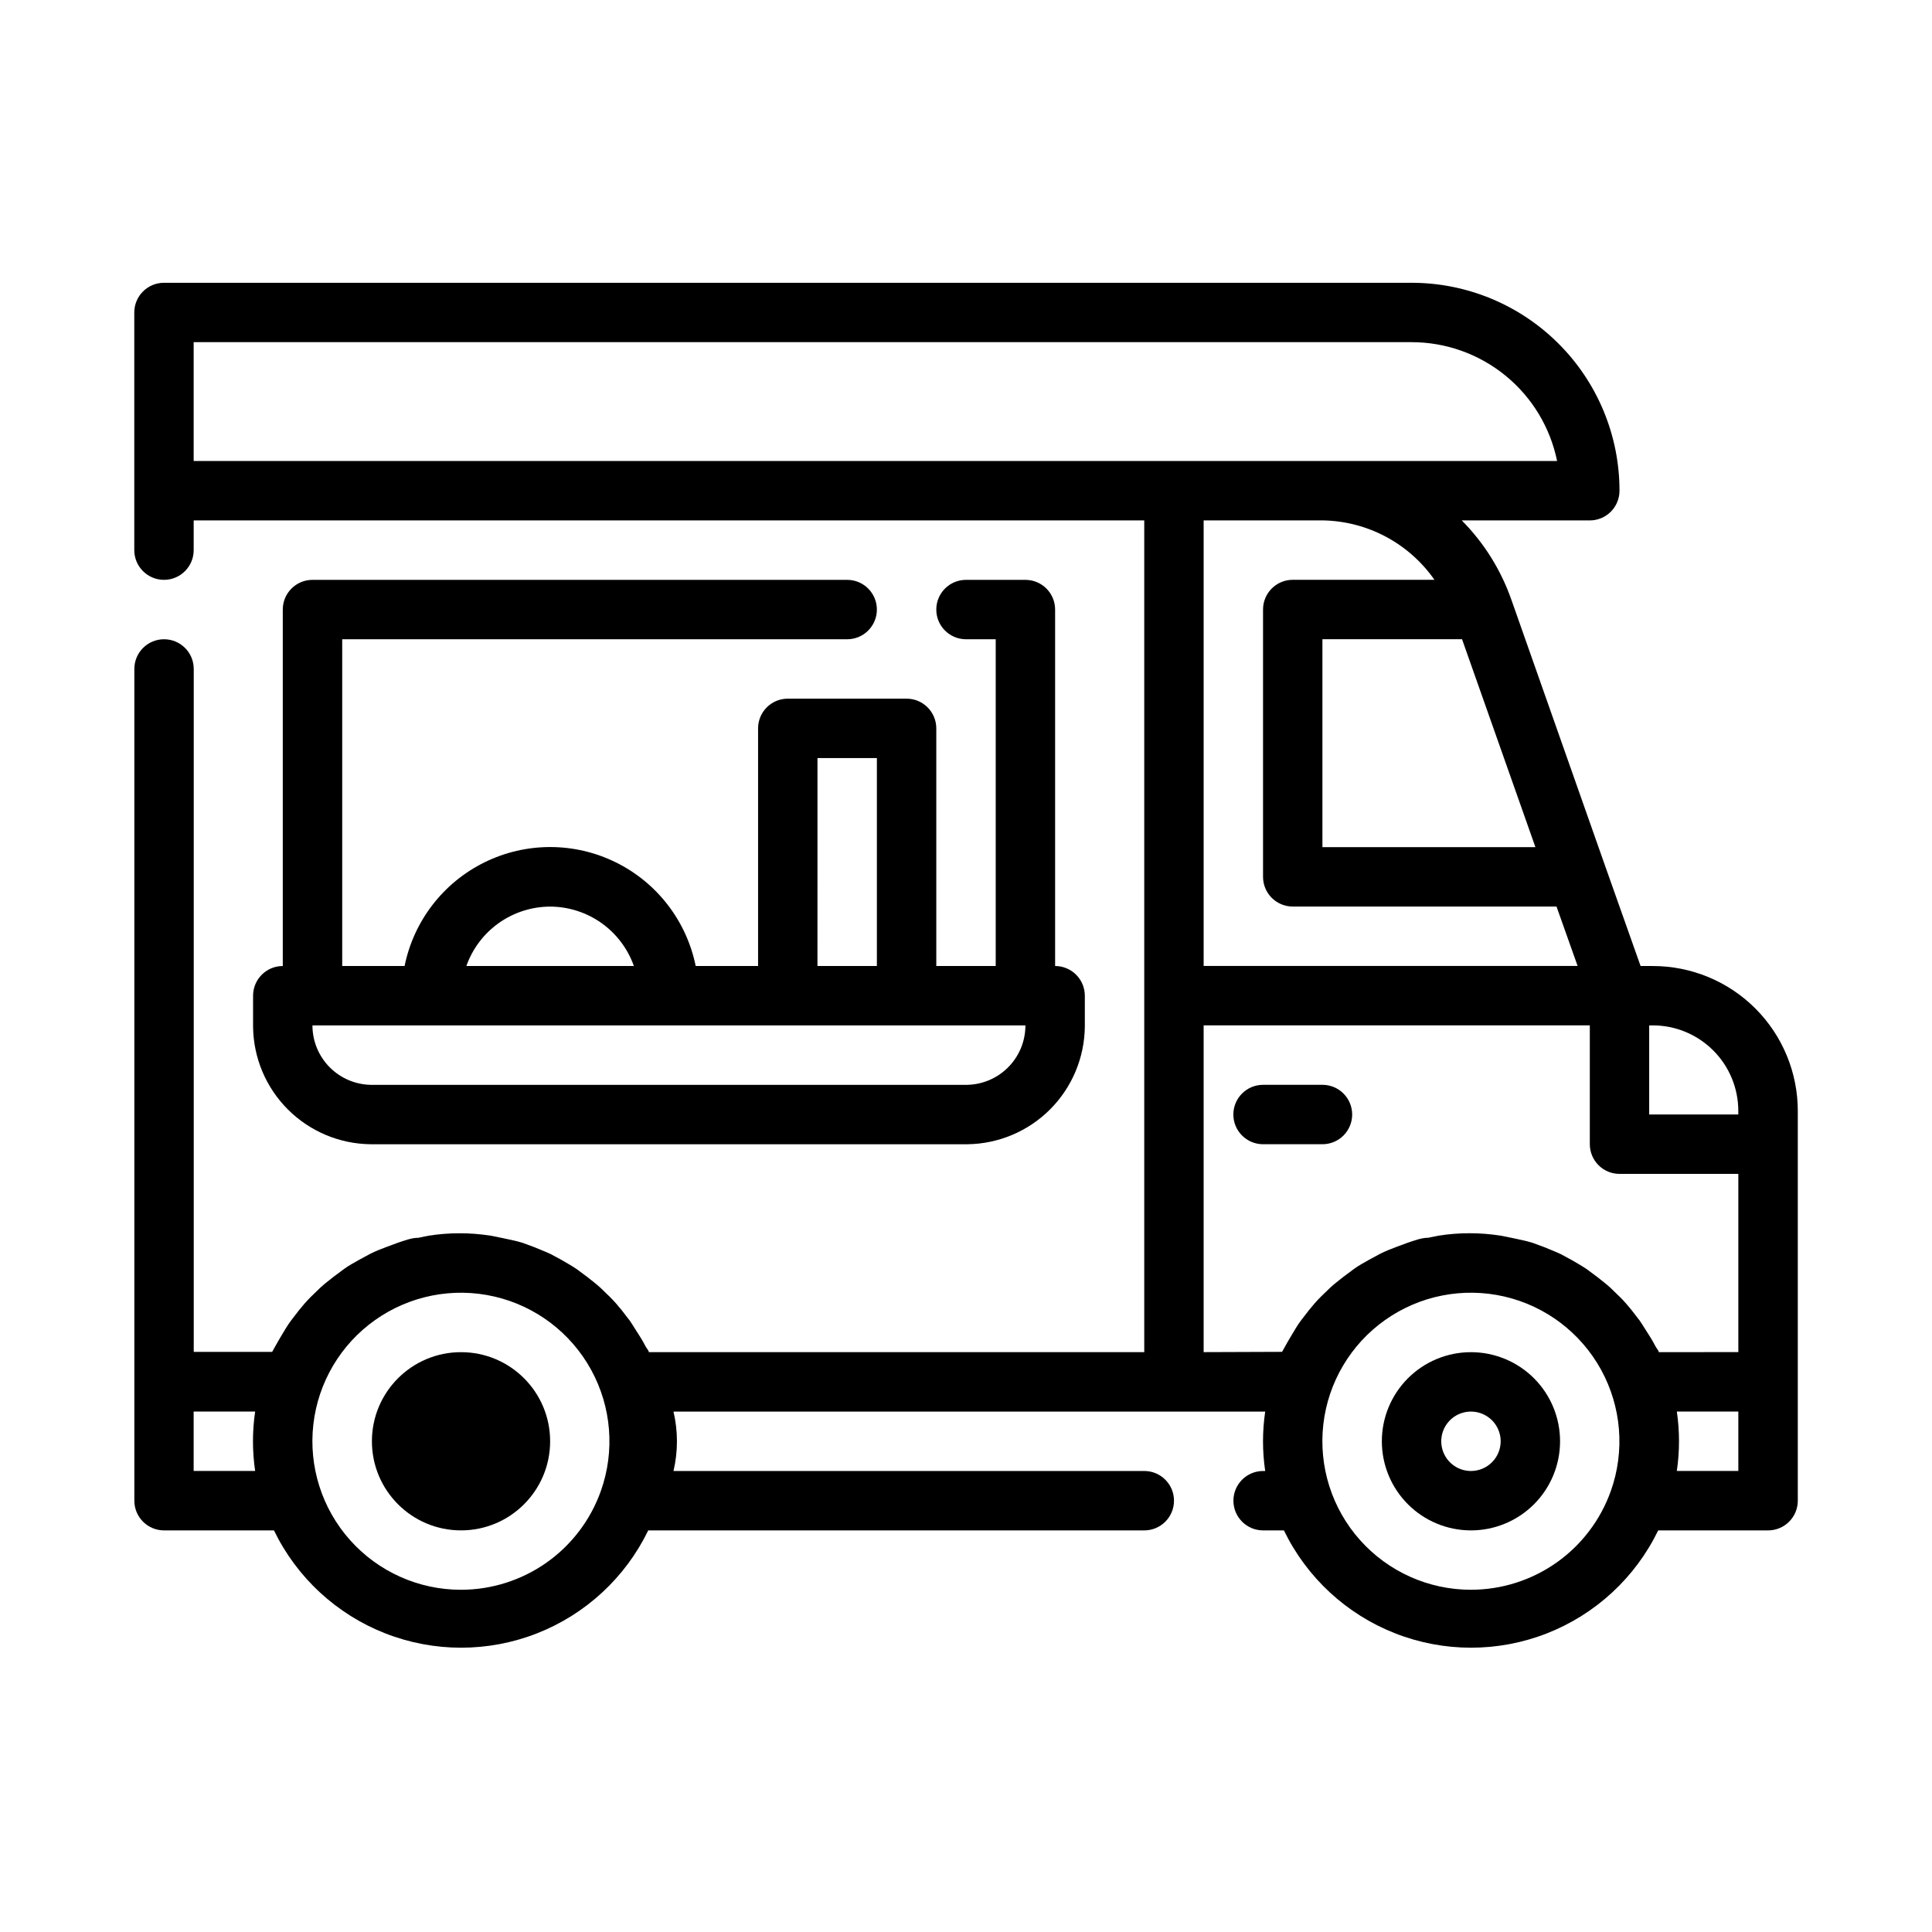
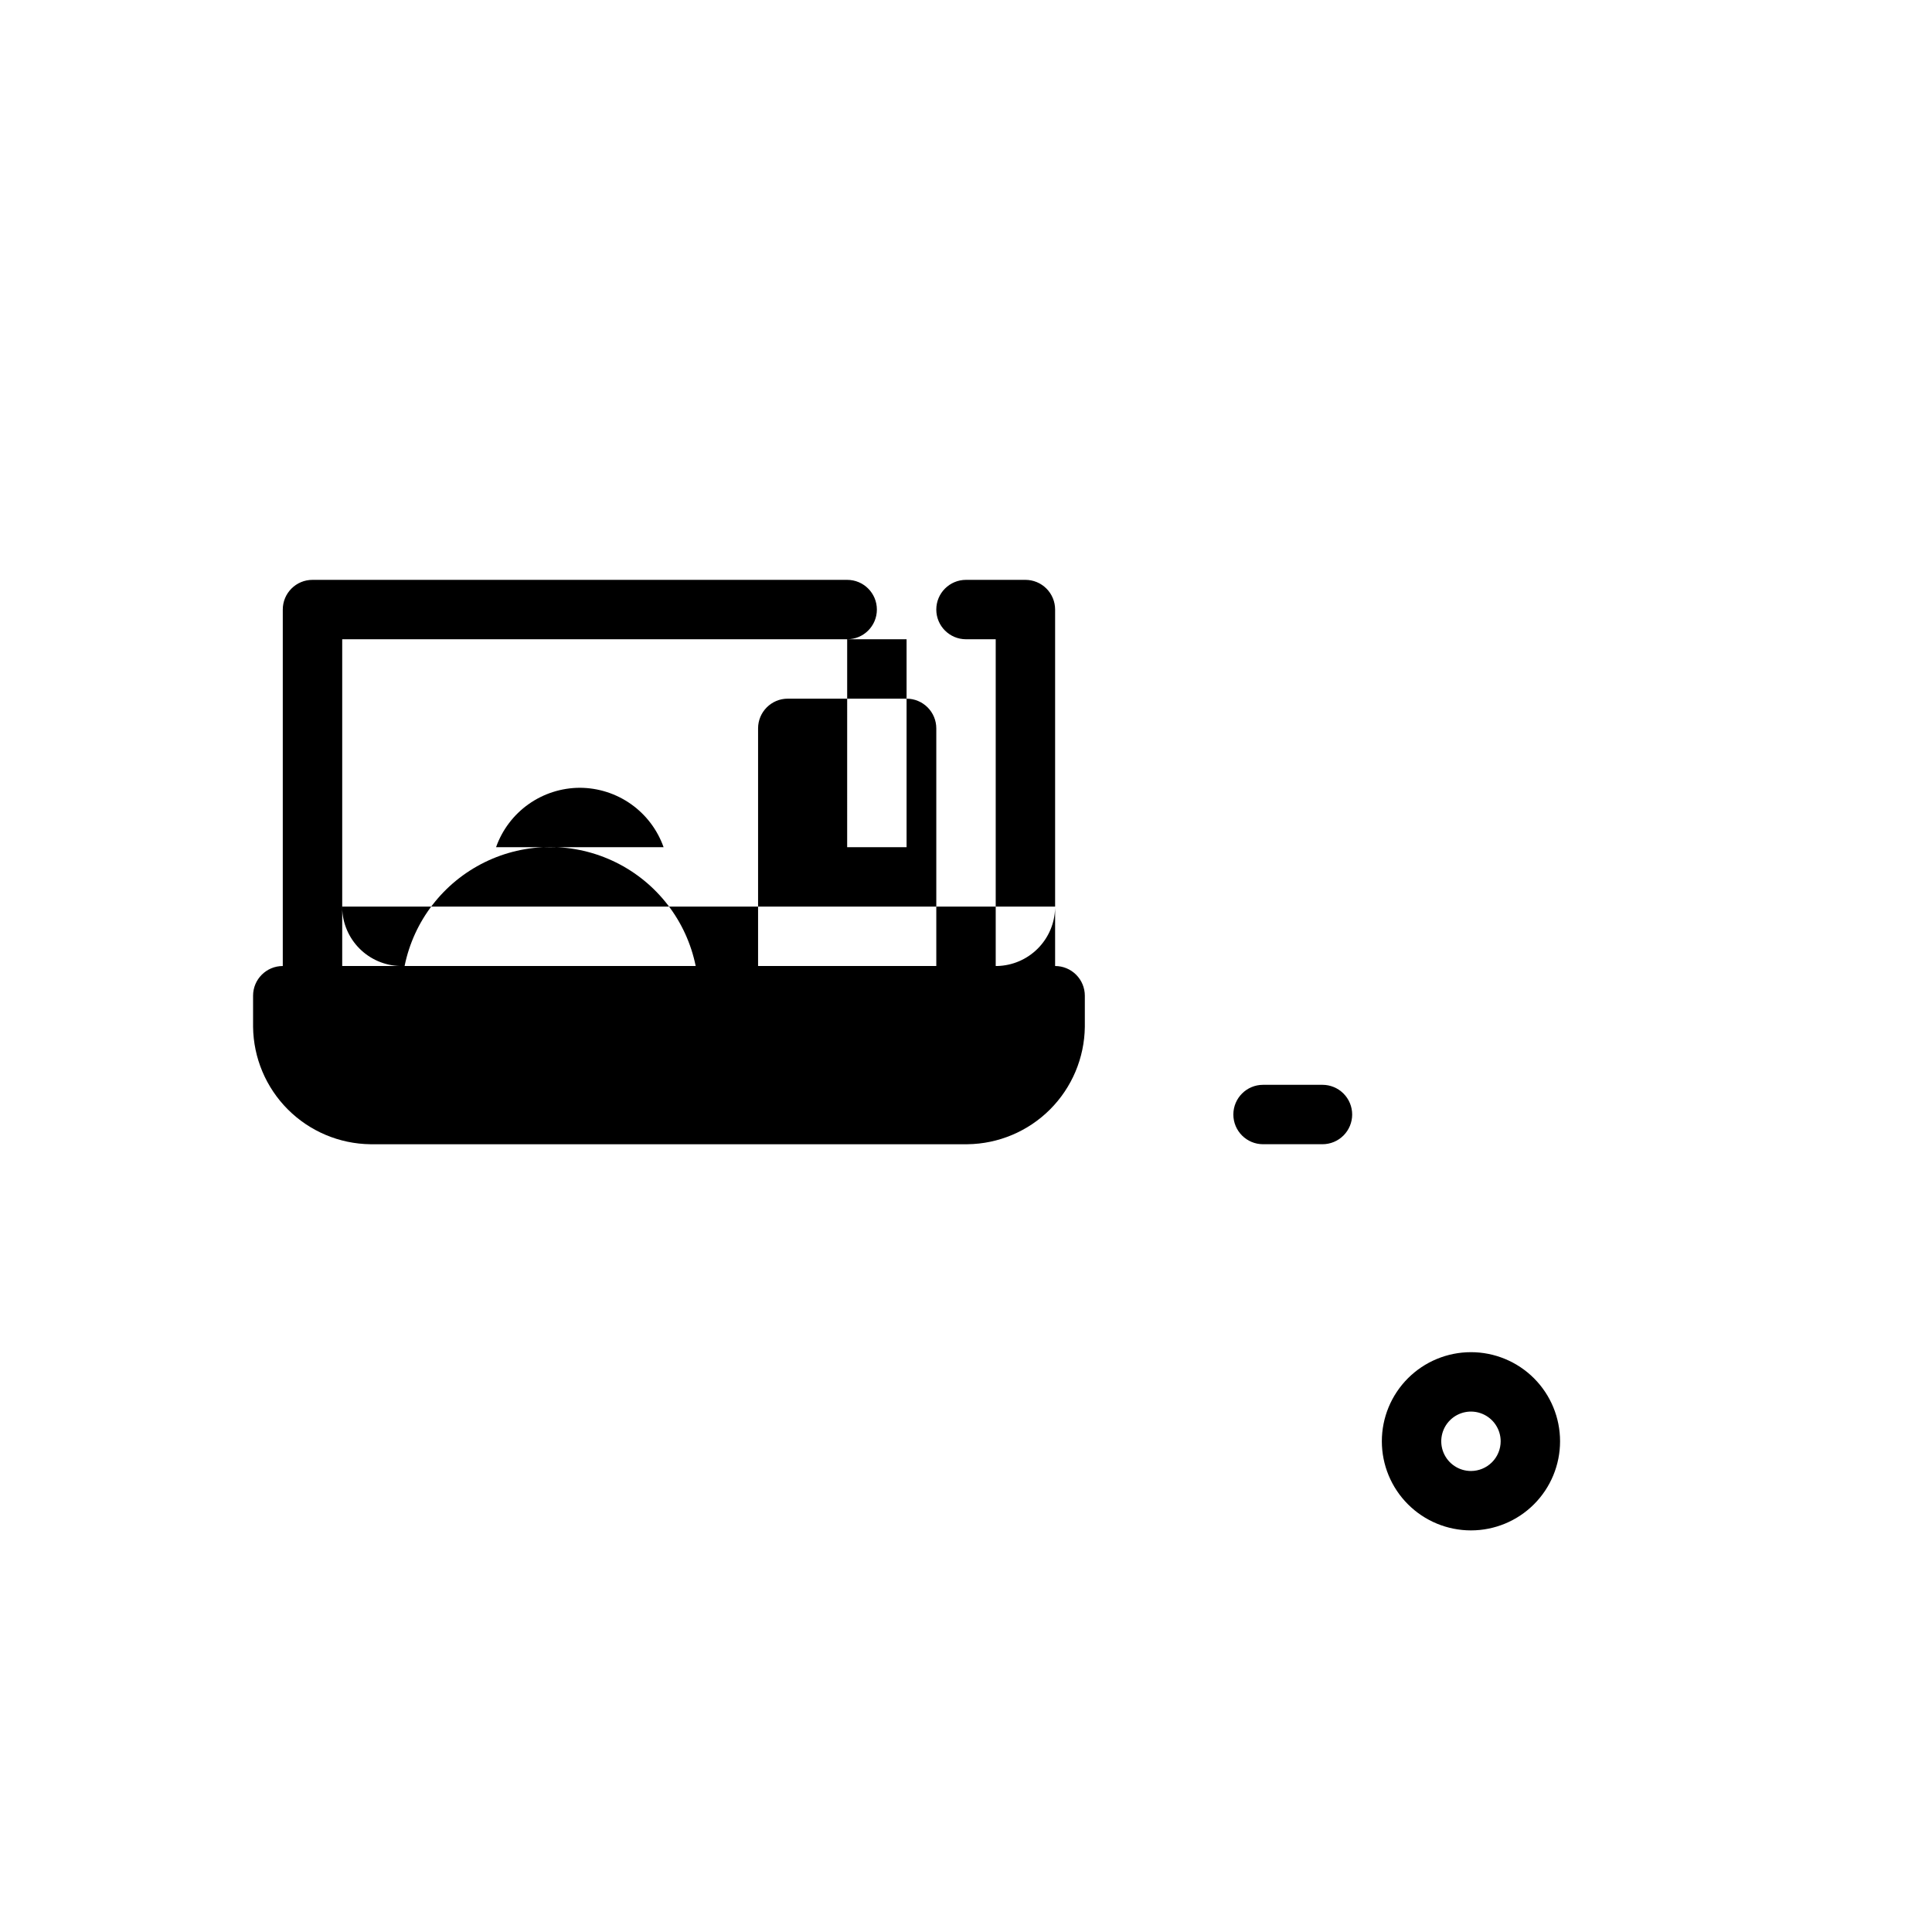
<svg xmlns="http://www.w3.org/2000/svg" fill="#000000" width="800px" height="800px" version="1.1" viewBox="144 144 512 512">
  <g>
    <path d="m502.34 439.36c0-2.09-0.832-4.09-2.309-5.566-1.473-1.477-3.477-2.305-5.566-2.305h-15.742c-4.348 0-7.871 3.523-7.871 7.871s3.523 7.871 7.871 7.871h15.742c2.09 0 4.094-0.828 5.566-2.305 1.477-1.477 2.309-3.481 2.309-5.566z" />
    <path d="m533.82 502.34c-6.266 0-12.273 2.488-16.699 6.914-4.43 4.43-6.918 10.438-6.918 16.699 0 6.266 2.488 12.273 6.918 16.699 4.426 4.43 10.434 6.918 16.699 6.918 6.262 0 12.27-2.488 16.699-6.918 4.426-4.426 6.914-10.434 6.914-16.699 0-6.262-2.488-12.27-6.914-16.699-4.43-4.426-10.438-6.914-16.699-6.914zm0 31.488c-3.184 0-6.055-1.918-7.273-4.859s-0.547-6.328 1.707-8.582c2.25-2.25 5.637-2.922 8.578-1.703 2.941 1.219 4.859 4.086 4.859 7.269 0 2.09-0.828 4.09-2.305 5.566s-3.481 2.309-5.566 2.309z" />
-     <path d="m582 400h-3.227l-9.289-26.215-24.953-70.848h-0.004c-2.758-7.898-7.25-15.082-13.145-21.02h33.93c2.086 0 4.09-0.828 5.566-2.305 1.477-1.477 2.305-3.481 2.305-5.566 0-14.617-5.805-28.633-16.141-38.965-10.332-10.336-24.348-16.141-38.965-16.141h-330.62c-4.348 0-7.871 3.523-7.871 7.871v62.977c0 4.348 3.523 7.875 7.871 7.875s7.871-3.527 7.871-7.875v-7.871h251.91v220.42h-131.3c0-0.473-0.551-0.945-0.789-1.418-0.234-0.473-1.102-2.047-1.73-2.992-0.629-0.945-1.652-2.676-2.519-3.938l-2.125-2.754c-0.945-1.18-1.969-2.363-3.07-3.465l-2.519-2.441c-1.102-1.023-2.363-1.969-3.543-2.914l-2.754-2.047c-1.258-0.867-2.676-1.652-4.016-2.441l-2.914-1.574c-1.496-0.707-2.992-1.258-4.488-1.891l-2.992-1.102c-1.73-0.551-3.543-0.867-5.273-1.258l-3.144-0.625c-5.477-0.867-11.055-0.867-16.531 0l-2.676 0.551c-1.812 0-3.543 0.707-5.273 1.258l-2.992 1.102c-1.496 0.551-3.07 1.18-4.488 1.891l-2.914 1.574c-1.34 0.789-2.754 1.496-4.016 2.441l-2.754 2.047c-1.18 0.945-2.441 1.891-3.543 2.914l-2.519 2.441c-1.102 1.102-2.125 2.281-3.07 3.465l-2.125 2.754c-0.945 1.258-1.73 2.598-2.519 3.938-0.789 1.34-1.18 1.969-1.73 2.992s-0.551 0.945-0.789 1.418l-20.781-0.004v-180.98c0-4.348-3.523-7.871-7.871-7.871s-7.871 3.523-7.871 7.871v220.42c0 2.086 0.828 4.09 2.305 5.566 1.477 1.477 3.481 2.305 5.566 2.305h29.129c6.047 12.488 16.582 22.23 29.5 27.293 12.918 5.059 27.27 5.059 40.188 0 12.918-5.062 23.449-14.805 29.5-27.293h131.46c4.348 0 7.871-3.523 7.871-7.871 0-4.348-3.523-7.871-7.871-7.871h-124.77c1.219-5.18 1.219-10.566 0-15.746h156.81c-0.77 5.219-0.77 10.523 0 15.746h-0.551c-4.348 0-7.871 3.523-7.871 7.871 0 4.348 3.523 7.871 7.871 7.871h5.512c6.047 12.488 16.582 22.23 29.5 27.293 12.918 5.059 27.27 5.059 40.188 0 12.918-5.062 23.453-14.805 29.5-27.293h29.125c2.09 0 4.09-0.828 5.566-2.305 1.477-1.477 2.305-3.481 2.305-5.566v-103.28c0-10.188-4.047-19.961-11.25-27.164-7.203-7.203-16.977-11.25-27.164-11.25zm-386.68 133.82v-15.746h16.297c-0.77 5.219-0.77 10.523 0 15.746zm70.848 31.488h0.004c-11.219 0.004-21.906-4.773-29.379-13.141-7.473-8.363-11.02-19.52-9.754-30.664 1.266-11.145 7.227-21.219 16.387-27.695 9.16-6.477 20.645-8.734 31.574-6.215 10.93 2.523 20.262 9.59 25.656 19.426 5.394 9.832 6.336 21.5 2.59 32.074-2.715 7.664-7.738 14.297-14.375 18.992-6.641 4.695-14.57 7.215-22.699 7.223zm338.5-126.9v0.945h-23.617v-23.617h0.945c6.012 0 11.777 2.391 16.031 6.641 4.25 4.25 6.641 10.02 6.641 16.031zm-53.766-69.902h-56.445v-55.105h37zm-355.58-102.34v-31.488h322.75c9.074-0.004 17.871 3.129 24.898 8.867 7.031 5.738 11.859 13.73 13.676 22.621zm299.14 15.742c11.852 0.168 22.895 6.027 29.68 15.746h-37.551c-4.348 0-7.871 3.523-7.871 7.871v70.848c0 2.086 0.828 4.09 2.305 5.566 1.477 1.477 3.481 2.305 5.566 2.305h69.902l5.59 15.742-99.105 0.004v-118.08zm-31.484 220.42v-86.594h102.34v31.488c0 2.09 0.828 4.09 2.305 5.566 1.477 1.477 3.477 2.305 5.566 2.305h31.488v47.23l-21.098 0.004c0-0.473-0.551-0.945-0.789-1.418-0.234-0.473-1.102-2.047-1.73-2.992-0.629-0.945-1.652-2.676-2.519-3.938l-2.125-2.754c-0.945-1.18-1.969-2.363-3.07-3.465l-2.519-2.441c-1.102-1.023-2.363-1.969-3.543-2.914l-2.754-2.047c-1.258-0.867-2.676-1.652-4.016-2.441l-2.914-1.574c-1.496-0.707-2.992-1.258-4.488-1.891l-2.992-1.102c-1.73-0.551-3.543-0.867-5.273-1.258l-3.144-0.625c-5.477-0.867-11.055-0.867-16.531 0l-2.676 0.551c-1.812 0-3.543 0.707-5.273 1.258l-2.992 1.102c-1.496 0.551-3.07 1.18-4.488 1.891l-2.914 1.574c-1.34 0.789-2.754 1.496-4.016 2.441l-2.754 2.047c-1.18 0.945-2.441 1.891-3.543 2.914l-2.519 2.441c-1.102 1.102-2.125 2.281-3.07 3.465l-2.125 2.754c-0.945 1.258-1.73 2.598-2.519 3.938-0.789 1.34-1.18 1.969-1.73 2.992s-0.551 0.945-0.789 1.418zm70.848 62.977c-11.219 0.004-21.906-4.773-29.379-13.141-7.473-8.363-11.02-19.52-9.754-30.664 1.266-11.145 7.227-21.219 16.387-27.695s20.645-8.734 31.574-6.215c10.93 2.523 20.262 9.59 25.656 19.426 5.394 9.832 6.34 21.5 2.59 32.074-2.715 7.664-7.738 14.297-14.375 18.992-6.641 4.695-14.57 7.215-22.699 7.223zm70.848-31.488h-16.297c0.77-5.223 0.77-10.527 0-15.746h16.297z" />
-     <path d="m368.51 313.41c4.348 0 7.871-3.523 7.871-7.871s-3.523-7.871-7.871-7.871h-141.7c-4.348 0-7.871 3.523-7.871 7.871v94.465c-4.348 0-7.871 3.523-7.871 7.871v8.266c0.102 8.215 3.41 16.062 9.219 21.875 5.809 5.809 13.66 9.117 21.875 9.219h158.23c8.215-0.102 16.066-3.41 21.875-9.219 5.809-5.812 9.117-13.66 9.223-21.875v-8.266c0-2.09-0.832-4.09-2.309-5.566-1.477-1.477-3.477-2.305-5.566-2.305v-94.465c0-2.09-0.828-4.09-2.305-5.566-1.477-1.477-3.477-2.305-5.566-2.305h-15.742c-4.348 0-7.875 3.523-7.875 7.871s3.527 7.871 7.875 7.871h7.871v86.594h-15.746v-62.977c0-2.09-0.828-4.09-2.305-5.566-1.477-1.477-3.477-2.309-5.566-2.309h-31.488c-4.348 0-7.871 3.527-7.871 7.875v62.977h-16.531c-2.43-11.957-10.262-22.113-21.211-27.492-10.949-5.383-23.773-5.383-34.723 0-10.949 5.379-18.785 15.535-21.211 27.492h-16.531v-86.594zm-7.871 31.488h15.742v55.105h-15.746zm-70.848 39.359h-0.004c4.875 0.016 9.621 1.535 13.598 4.352 3.973 2.82 6.977 6.801 8.602 11.395h-44.398c1.625-4.594 4.629-8.574 8.605-11.395 3.973-2.816 8.723-4.336 13.594-4.352zm62.977 31.488h62.977v0.395h-0.004c-0.098 4.039-1.75 7.887-4.606 10.742-2.859 2.859-6.703 4.508-10.746 4.609h-158.23c-4.039-0.102-7.887-1.75-10.742-4.609-2.859-2.856-4.508-6.703-4.609-10.742v-0.395z" />
-     <path d="m289.79 525.95c0 13.043-10.57 23.617-23.613 23.617s-23.617-10.574-23.617-23.617 10.574-23.613 23.617-23.613 23.613 10.57 23.613 23.613" />
+     <path d="m368.51 313.41c4.348 0 7.871-3.523 7.871-7.871s-3.523-7.871-7.871-7.871h-141.7c-4.348 0-7.871 3.523-7.871 7.871v94.465c-4.348 0-7.871 3.523-7.871 7.871v8.266c0.102 8.215 3.41 16.062 9.219 21.875 5.809 5.809 13.66 9.117 21.875 9.219h158.23c8.215-0.102 16.066-3.41 21.875-9.219 5.809-5.812 9.117-13.66 9.223-21.875v-8.266c0-2.09-0.832-4.09-2.309-5.566-1.477-1.477-3.477-2.305-5.566-2.305v-94.465c0-2.09-0.828-4.09-2.305-5.566-1.477-1.477-3.477-2.305-5.566-2.305h-15.742c-4.348 0-7.875 3.523-7.875 7.871s3.527 7.871 7.875 7.871h7.871v86.594h-15.746v-62.977c0-2.09-0.828-4.09-2.305-5.566-1.477-1.477-3.477-2.309-5.566-2.309h-31.488c-4.348 0-7.871 3.527-7.871 7.875v62.977h-16.531c-2.43-11.957-10.262-22.113-21.211-27.492-10.949-5.383-23.773-5.383-34.723 0-10.949 5.379-18.785 15.535-21.211 27.492h-16.531v-86.594zh15.742v55.105h-15.746zm-70.848 39.359h-0.004c4.875 0.016 9.621 1.535 13.598 4.352 3.973 2.82 6.977 6.801 8.602 11.395h-44.398c1.625-4.594 4.629-8.574 8.605-11.395 3.973-2.816 8.723-4.336 13.594-4.352zm62.977 31.488h62.977v0.395h-0.004c-0.098 4.039-1.75 7.887-4.606 10.742-2.859 2.859-6.703 4.508-10.746 4.609h-158.23c-4.039-0.102-7.887-1.75-10.742-4.609-2.859-2.856-4.508-6.703-4.609-10.742v-0.395z" />
  </g>
</svg>